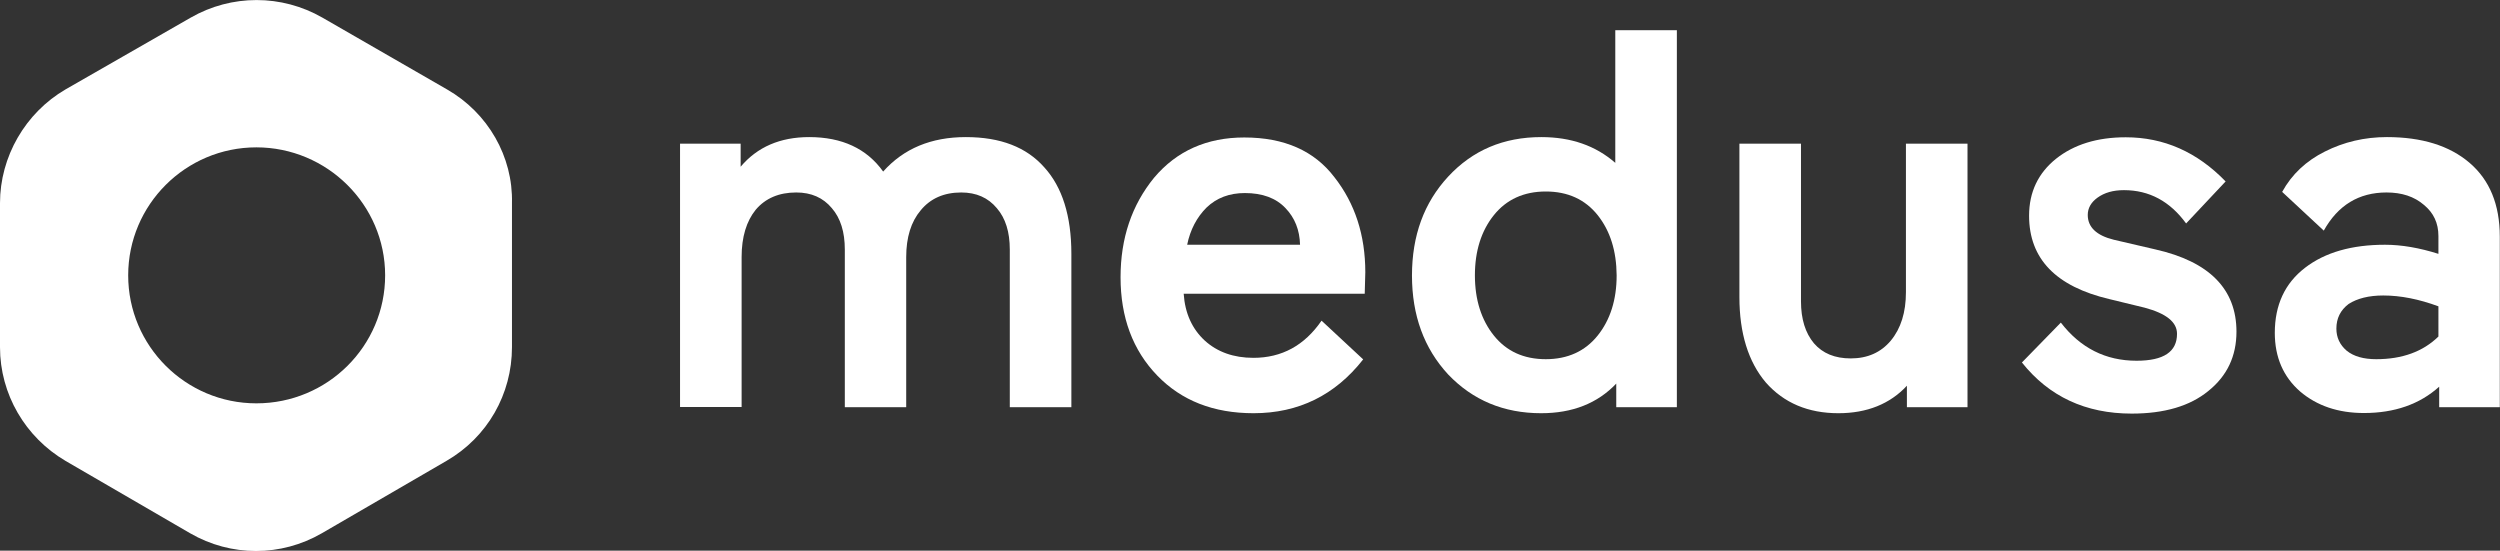
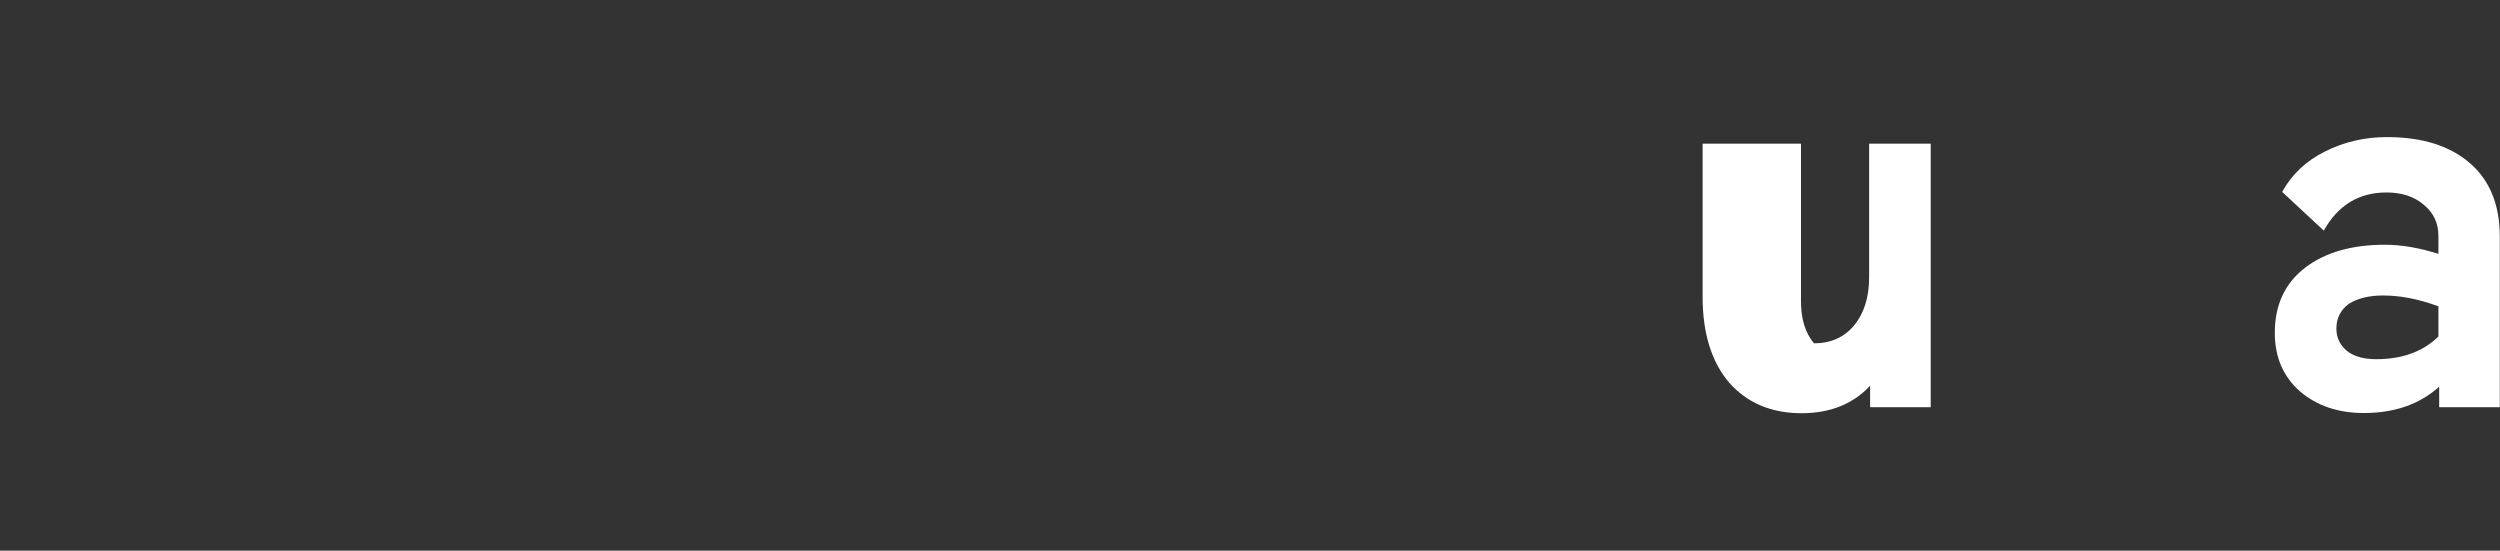
<svg xmlns="http://www.w3.org/2000/svg" version="1.1" id="Layer_1" x="0px" y="0px" viewBox="0 0 1291.1 284.4" style="enable-background:new 0 0 1291.1 284.4;" xml:space="preserve">
  <rect x="0" y="0" width="1291.1" height="284.4" fill="#333333" stroke="none" />
  <style type="text/css">
	.st0{fill:#FFFFFF;}
</style>
-   <path class="st0" d="M467.8,210.3h-31.5v-81.4c0-9.1-2.2-16.2-6.7-21.4c-4.5-5.4-10.6-8.1-18.4-8.1c-8.9,0-15.9,3-20.9,8.9  c-4.8,5.9-7.3,14.1-7.3,24.4v77.5h-31.8V74.2h31.3v11.9c8.6-10.2,20.4-15.3,35.4-15.3c16.9,0,29.7,5.9,38.2,17.8  c10.6-11.9,24.8-17.8,42.7-17.8c17.9,0,31.3,5.2,40.5,15.6c9.3,10.2,14,25.1,14,44.7v79.2h-31.8v-81.4c0-9.1-2.2-16.2-6.7-21.4  c-4.5-5.4-10.6-8.1-18.4-8.1c-8.9,0-15.9,3.1-20.9,9.2c-5,5.9-7.5,14-7.5,24.2V210.3z" />
-   <path class="st0" d="M705.1,140.6l-0.3,11.1h-93.5c0.7,10.2,4.4,18.2,10.9,24.2c6.5,5.9,14.9,8.9,25.1,8.9  c14.7,0,26.4-6.4,35.2-19.2l21.5,20c-14.5,18.5-33.4,27.8-56.6,27.8c-20.7,0-37.2-6.5-49.7-19.4c-12.7-13.1-19-30.1-19-50.8  c0-20.2,5.8-37.3,17.3-51.4c11.7-13.9,27.3-20.8,46.6-20.8c20.7,0,36.2,6.9,46.6,20.6C699.8,105.1,705.1,121.5,705.1,140.6z   M642.9,99.7c-8,0-14.6,2.5-19.8,7.5c-5,5-8.4,11.4-10,19.2h58.3c-0.2-7.6-2.7-13.9-7.5-18.9C659,102.3,652,99.7,642.9,99.7z" />
-   <path class="st0" d="M796,70.8c15.3,0,28,4.4,38.2,13.3V15.6h31.8v194.7h-31.3v-12.2c-9.7,10.2-22.6,15.3-38.8,15.3  c-19.3,0-35.3-6.7-48-20c-12.5-13.5-18.7-30.6-18.7-51.1c0-20.6,6.2-37.6,18.7-51.1C760.5,77.6,776.5,70.8,796,70.8z M825.1,111.1  c-6.5-8.1-15.4-12.2-26.8-12.2c-11.3,0-20.3,4.1-26.8,12.2c-6.5,8.1-9.8,18.5-9.8,31.1c0,12.6,3.3,23,9.8,31.1  c6.5,8.1,15.4,12.2,26.8,12.2c11.3,0,20.3-4.1,26.8-12.2c6.5-8.1,9.8-18.5,9.8-31.1C834.8,129.6,831.6,119.3,825.1,111.1z" />
-   <path class="st0" d="M898.3,74.2h31.8v81.4c0,9.1,2.2,16.3,6.7,21.7c4.5,5.2,10.8,7.8,19,7.8c8.7,0,15.6-3.1,20.7-9.2  c5.2-6.3,7.8-14.6,7.8-25V74.2h31.8v136.1h-31.3v-11.1c-8.7,9.4-20.6,14.2-35.4,14.2c-15.6,0-28.1-5.3-37.4-15.8  c-9.1-10.7-13.7-25.5-13.7-44.2V74.2z" />
-   <path class="st0" d="M1107.6,158.9l-18.1-4.4c-27.7-6.5-41.6-20.8-41.6-43.1c0-12.2,4.7-22,13.9-29.4c9.3-7.4,21.3-11.1,36-11.1  c19.7,0,36.9,7.6,51.6,22.8l-20.4,21.7c-8.4-11.5-19.1-17.2-32.1-17.2c-5.6,0-10.1,1.3-13.7,3.9c-3.3,2.4-5,5.4-5,8.9  c0,6.3,4.5,10.6,13.4,12.8l21.5,5c27.9,6.3,41.9,20.5,41.9,42.5c0,12.6-4.8,22.8-14.5,30.6c-9.5,7.8-22.7,11.7-39.6,11.7  c-23.8,0-42.7-8.8-56.7-26.4l20.1-20.6c10.1,13.1,23.1,19.7,39.1,19.7c14,0,20.9-4.6,20.9-13.9  C1124.3,166.3,1118.7,161.9,1107.6,158.9z" />
+   <path class="st0" d="M898.3,74.2h31.8v81.4c0,9.1,2.2,16.3,6.7,21.7c8.7,0,15.6-3.1,20.7-9.2  c5.2-6.3,7.8-14.6,7.8-25V74.2h31.8v136.1h-31.3v-11.1c-8.7,9.4-20.6,14.2-35.4,14.2c-15.6,0-28.1-5.3-37.4-15.8  c-9.1-10.7-13.7-25.5-13.7-44.2V74.2z" />
  <path class="st0" d="M1220.8,213.3c-13.2,0-24.2-3.7-32.9-11.1c-8.7-7.6-13.1-17.7-13.1-30.3c0-14.4,5.2-25.6,15.6-33.6  c10.4-8,24.2-11.9,41.3-11.9c8.6,0,17.8,1.6,27.6,4.7v-9.2c0-6.7-2.5-12-7.5-16.1c-5-4.3-11.4-6.4-19.3-6.4  c-14.3,0-25.1,6.6-32.4,19.7l-21.5-20c5-9.1,12.4-16,22-20.8c9.9-5,20.6-7.5,32.1-7.5c18,0,32.3,4.4,42.7,13.3  c10.4,8.9,15.6,21.6,15.6,38.1v88.1h-31.3v-10.6C1249.6,208.8,1236.6,213.3,1220.8,213.3z M1206.6,169.7c0,4.6,1.8,8.4,5.3,11.4  c3.7,3,8.8,4.4,15.3,4.4c13.4,0,24.1-3.9,32.1-11.7v-15.6c-10-3.7-19.5-5.6-28.5-5.6c-7.4,0-13.4,1.5-17.9,4.4  C1208.7,160.2,1206.6,164.4,1206.6,169.7z" />
-   <path class="st0" d="M230.9,46.2L166.5,9.1C145.4-3,119.6-3,98.5,9.1L33.8,46.2C13.1,58.3,0,80.9,0,104.9v74.4  c0,24.3,13.1,46.5,33.8,58.7l64.4,37.4c21.1,12.2,46.9,12.2,68,0l64.4-37.4c21.1-12.2,33.8-34.4,33.8-58.7v-74.4  C265,80.9,252,58.3,230.9,46.2z M132.4,208.3c-36.5,0-66.2-29.6-66.2-66.1s29.7-66.1,66.2-66.1s66.5,29.6,66.5,66.1  S169.2,208.3,132.4,208.3z" />
</svg>